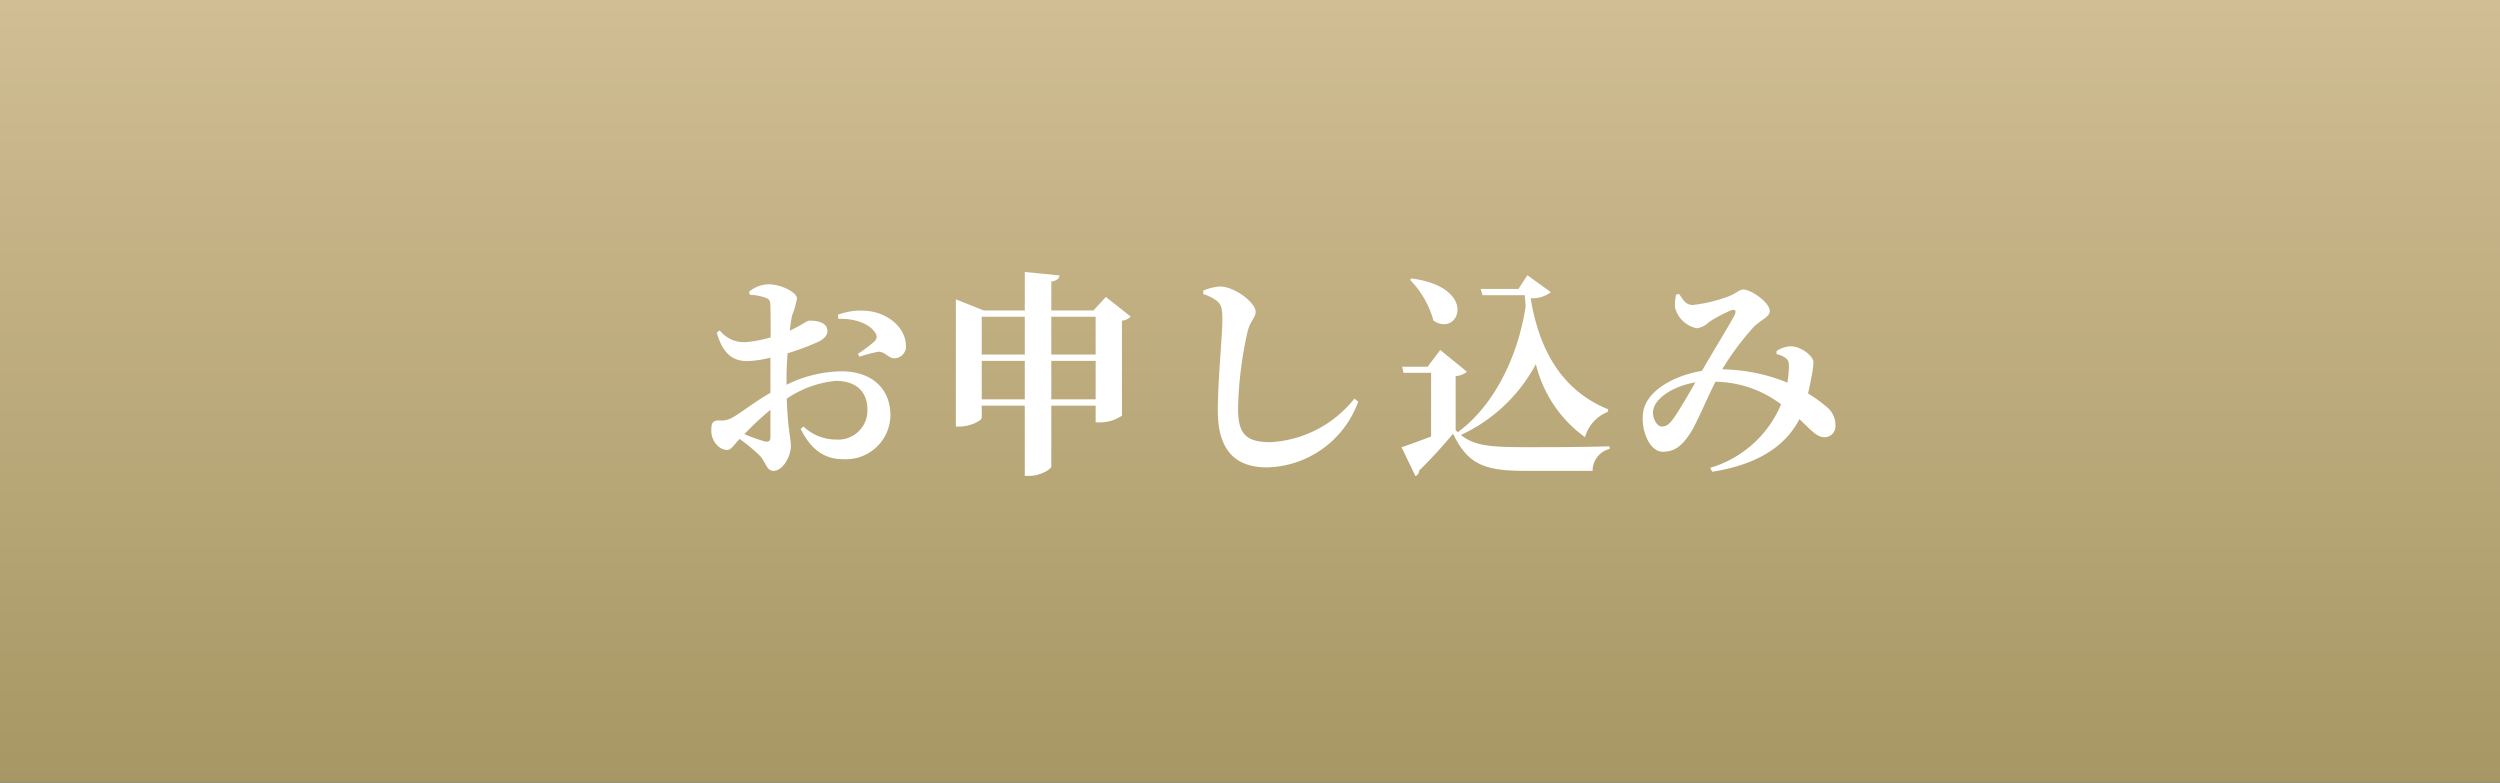
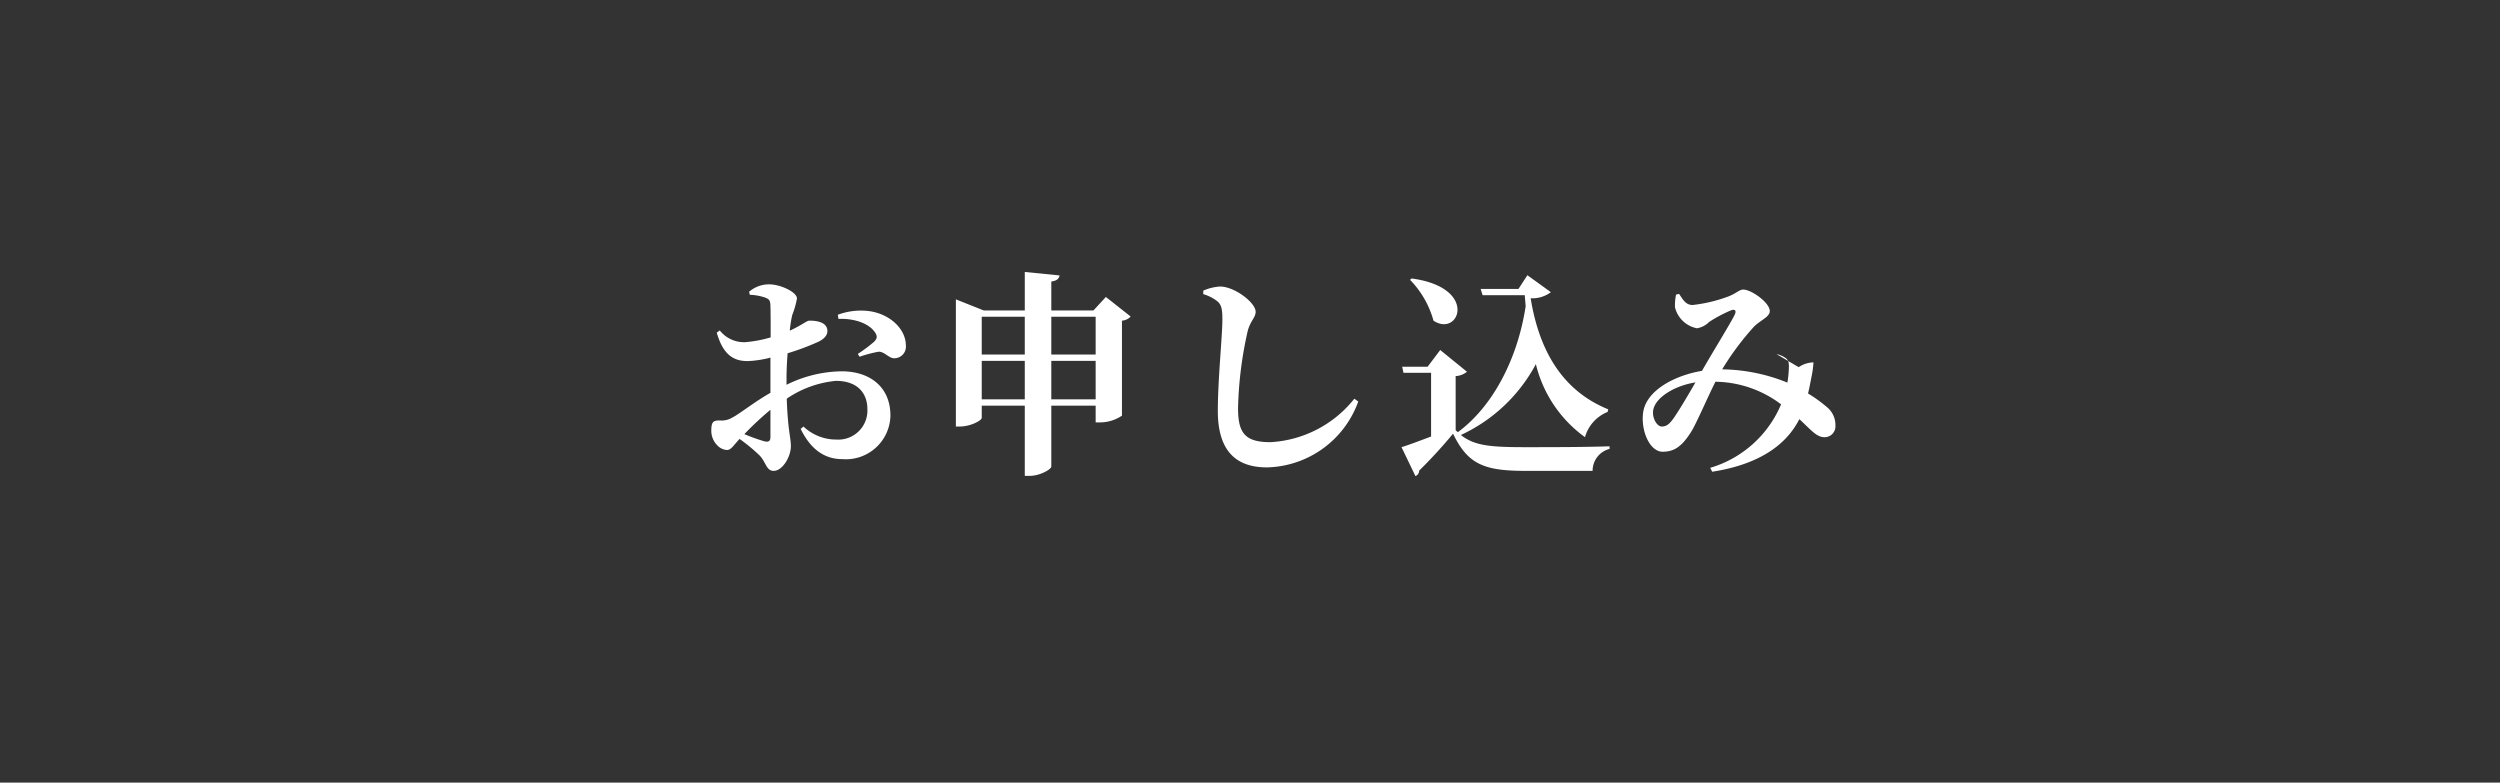
<svg xmlns="http://www.w3.org/2000/svg" width="230" height="72" viewBox="0 0 230 72">
  <rect x="0" y="0" width="230" height="72" fill="#333333" stroke="none" />
  <defs>
    <linearGradient id="linear-gradient" x1="0.5" x2="0.5" y2="1" gradientUnits="objectBoundingBox">
      <stop offset="0" stop-color="#d1be94" />
      <stop offset="1" stop-color="#a79764" />
    </linearGradient>
  </defs>
  <g id="グループ_43" data-name="グループ 43" transform="translate(-1195.375 -16)">
-     <rect id="長方形_726" data-name="長方形 726" width="230" height="72" transform="translate(1195.375 16)" fill="url(#linear-gradient)" />
-     <path id="パス_125" data-name="パス 125" d="M-46.12-1.8c0,.36-.14.5-.56.4a16.535,16.535,0,0,1-1.84-.66,29.248,29.248,0,0,1,2.4-2.24Zm1.48-5.42c0-.7.04-1.5.1-2.28a22.729,22.729,0,0,0,2.88-1.08c.5-.26.8-.6.78-1-.04-.94-1.4-.92-1.68-.92-.24.02-.72.44-1.78.92A12.01,12.01,0,0,1-44.12-13a7.969,7.969,0,0,0,.44-1.54c0-.58-1.5-1.3-2.56-1.3a2.789,2.789,0,0,0-1.84.68l.06.28a4.87,4.87,0,0,1,1.42.26c.34.14.48.22.48.82.02.5.02,1.62.02,2.84a11.551,11.551,0,0,1-2.34.44,2.833,2.833,0,0,1-2.34-1.08l-.28.2c.6,2.1,1.6,2.62,2.84,2.62a9.586,9.586,0,0,0,2.1-.32v3.24C-47.54-5.06-49-3.9-49.6-3.6a1.916,1.916,0,0,1-1.2.28c-.6,0-.76.16-.76.94a1.889,1.889,0,0,0,.54,1.34,1.333,1.333,0,0,0,.9.44c.38,0,.6-.42,1.16-1.02a16.485,16.485,0,0,1,1.82,1.5c.62.62.62,1.44,1.32,1.44.8,0,1.58-1.28,1.58-2.28,0-.78-.28-1.44-.38-4.36A9.6,9.6,0,0,1-40.1-6.96c2.1,0,2.9,1.24,2.9,2.6a2.677,2.677,0,0,1-2.84,2.8,4.378,4.378,0,0,1-3.04-1.2l-.26.22c.82,1.66,2,2.78,3.84,2.78a4.1,4.1,0,0,0,4.42-4c0-2.62-1.86-4.08-4.5-4.08A11.736,11.736,0,0,0-44.64-6.6Zm4.78-5.44c1.22-.06,2.78.3,3.4,1.3.2.34.14.52-.12.8a13.933,13.933,0,0,1-1.5,1.12l.16.26a11.8,11.8,0,0,1,1.74-.46c.54-.04.98.64,1.48.6a1.073,1.073,0,0,0,1.04-1.2c-.02-1.48-1.44-2.88-3.4-3.14a6.017,6.017,0,0,0-2.86.34Zm19.58,7.4V-8.8h4.08v3.54Zm-6.4,0V-8.8h3.96v3.54Zm3.96-7.6v3.48h-3.96v-3.48Zm6.52,0v3.48h-4.08v-3.48Zm.94-1.82-1.14,1.24h-3.88V-16.1c.56-.08.7-.28.76-.56l-3.2-.32v3.54H-26.5l-2.56-1.02v11.7h.36c1,0,2.02-.56,2.02-.8V-4.68h3.96V1.78h.46c.92,0,1.98-.6,1.98-.86v-5.6h4.08v1.54h.4a3.607,3.607,0,0,0,2.02-.62V-12.5a1.193,1.193,0,0,0,.8-.38Zm10.26.4c.36.32.46.68.46,1.66,0,1.5-.42,5.56-.42,8.42C-4.96-.46-3.24,1-.44,1a9.15,9.15,0,0,0,8.4-6.06L7.6-5.32a10.6,10.6,0,0,1-7.72,4c-2.36,0-2.98-.86-2.98-3.14a35.419,35.419,0,0,1,.86-6.96c.22-1.02.76-1.34.76-1.9,0-.82-1.9-2.3-3.26-2.32a4.457,4.457,0,0,0-1.56.38v.32A3.886,3.886,0,0,1-5-14.28Zm17.72-1.98a8.674,8.674,0,0,1,2.16,3.76c2.36,1.58,4.2-3.04-2-3.88ZM30.96-4.34C26.62-6.1,24.58-9.9,23.82-14.56a2.837,2.837,0,0,0,1.86-.56l-2.16-1.56-.82,1.26H19.22l.18.58h3.88c.02.34.06.68.08,1.02-.76,4.96-3.1,9.28-6.24,11.58l-.2-.18V-7.4a1.766,1.766,0,0,0,1.04-.4l-2.46-2L14.34-8.26H12l.12.56h2.54v5.86c-1.02.38-2,.76-2.72.98L13.22,1.8a.525.525,0,0,0,.34-.5,44.7,44.7,0,0,0,3.12-3.4c1.36,2.82,2.86,3.42,6.66,3.42h6.18A2.068,2.068,0,0,1,31.08-.7V-.94c-2.46.08-5.52.08-7.76.08-3.26,0-4.68-.14-5.92-1.12A14.912,14.912,0,0,0,24.3-8.5a11.673,11.673,0,0,0,4.52,6.72A3.518,3.518,0,0,1,30.9-4.1Zm6.08.72c-.44.64-.72.86-1.16.86-.46,0-.92-.84-.78-1.54.22-1.12,1.9-2.2,3.88-2.52C38.4-5.8,37.52-4.32,37.04-3.62Zm9.4-5.8a2.2,2.2,0,0,1,.84.36c.26.2.28.36.3.72a9.9,9.9,0,0,1-.14,1.54,16.427,16.427,0,0,0-6-1.22,25.211,25.211,0,0,1,2.92-3.92c.62-.62,1.46-.9,1.46-1.44,0-.78-1.7-1.98-2.44-1.98-.38,0-.66.38-1.44.66a13.6,13.6,0,0,1-3.22.76c-.6,0-.86-.44-1.24-1.02l-.28.06a4.632,4.632,0,0,0-.1,1.18,2.585,2.585,0,0,0,2.02,1.92,2.021,2.021,0,0,0,1.12-.58,12.493,12.493,0,0,1,2.04-1.08c.34-.12.5.04.3.44-.3.64-1.98,3.36-3,5.14-2.44.4-5.18,1.78-5.42,3.9-.2,1.66.64,3.54,1.8,3.54,1.1,0,1.78-.52,2.58-1.76C39-2.88,40-5.24,40.82-6.88A10.217,10.217,0,0,1,46.86-4.8a10.206,10.206,0,0,1-6.52,5.84l.18.36c3.86-.6,6.66-2.16,8.02-4.84,1.02.94,1.58,1.66,2.28,1.66a.994.994,0,0,0,1.04-1.04,2.131,2.131,0,0,0-.8-1.74A12.933,12.933,0,0,0,49.34-5.8c.16-.66.26-1.26.34-1.64a9.3,9.3,0,0,0,.16-1.22c0-.58-1.1-1.44-2.04-1.48a2.5,2.5,0,0,0-1.36.44Z" transform="translate(1312.375 58)" fill="#fff" />
+     <path id="パス_125" data-name="パス 125" d="M-46.12-1.8c0,.36-.14.5-.56.4a16.535,16.535,0,0,1-1.84-.66,29.248,29.248,0,0,1,2.4-2.24Zm1.48-5.42c0-.7.04-1.5.1-2.28a22.729,22.729,0,0,0,2.88-1.08c.5-.26.8-.6.78-1-.04-.94-1.4-.92-1.68-.92-.24.02-.72.44-1.78.92A12.01,12.01,0,0,1-44.12-13a7.969,7.969,0,0,0,.44-1.54c0-.58-1.5-1.3-2.56-1.3a2.789,2.789,0,0,0-1.84.68l.06.28a4.87,4.87,0,0,1,1.42.26c.34.14.48.22.48.82.02.5.02,1.62.02,2.84a11.551,11.551,0,0,1-2.34.44,2.833,2.833,0,0,1-2.34-1.08l-.28.2c.6,2.1,1.6,2.62,2.84,2.62a9.586,9.586,0,0,0,2.1-.32v3.24C-47.54-5.06-49-3.9-49.6-3.6a1.916,1.916,0,0,1-1.2.28c-.6,0-.76.16-.76.94a1.889,1.889,0,0,0,.54,1.34,1.333,1.333,0,0,0,.9.44c.38,0,.6-.42,1.16-1.02a16.485,16.485,0,0,1,1.82,1.5c.62.62.62,1.44,1.32,1.44.8,0,1.58-1.28,1.58-2.28,0-.78-.28-1.44-.38-4.36A9.6,9.6,0,0,1-40.1-6.96c2.1,0,2.9,1.24,2.9,2.6a2.677,2.677,0,0,1-2.84,2.8,4.378,4.378,0,0,1-3.04-1.2l-.26.22c.82,1.66,2,2.78,3.84,2.78a4.1,4.1,0,0,0,4.42-4c0-2.62-1.86-4.08-4.5-4.08A11.736,11.736,0,0,0-44.64-6.6Zm4.78-5.44c1.22-.06,2.78.3,3.4,1.3.2.34.14.52-.12.8a13.933,13.933,0,0,1-1.5,1.12l.16.26a11.8,11.8,0,0,1,1.74-.46c.54-.04.98.64,1.48.6a1.073,1.073,0,0,0,1.04-1.2c-.02-1.48-1.44-2.88-3.4-3.14a6.017,6.017,0,0,0-2.86.34Zm19.58,7.4V-8.8h4.08v3.54Zm-6.4,0V-8.8h3.96v3.54Zm3.96-7.6v3.48h-3.96v-3.48Zm6.52,0v3.48h-4.08v-3.48Zm.94-1.82-1.14,1.24h-3.88V-16.1c.56-.08.7-.28.76-.56l-3.2-.32v3.54H-26.5l-2.56-1.02v11.7h.36c1,0,2.02-.56,2.02-.8V-4.68h3.96V1.78h.46c.92,0,1.98-.6,1.98-.86v-5.6h4.08v1.54h.4a3.607,3.607,0,0,0,2.02-.62V-12.5a1.193,1.193,0,0,0,.8-.38Zm10.26.4c.36.32.46.68.46,1.66,0,1.5-.42,5.56-.42,8.42C-4.96-.46-3.24,1-.44,1a9.15,9.15,0,0,0,8.4-6.06L7.6-5.32a10.6,10.6,0,0,1-7.72,4c-2.36,0-2.98-.86-2.98-3.14a35.419,35.419,0,0,1,.86-6.96c.22-1.02.76-1.34.76-1.9,0-.82-1.9-2.3-3.26-2.32a4.457,4.457,0,0,0-1.56.38v.32A3.886,3.886,0,0,1-5-14.28Zm17.72-1.98a8.674,8.674,0,0,1,2.16,3.76c2.36,1.58,4.2-3.04-2-3.88ZM30.96-4.34C26.62-6.1,24.58-9.9,23.82-14.56a2.837,2.837,0,0,0,1.86-.56l-2.16-1.56-.82,1.26H19.22l.18.58h3.88c.02.34.06.68.08,1.02-.76,4.96-3.1,9.28-6.24,11.58l-.2-.18V-7.4a1.766,1.766,0,0,0,1.04-.4l-2.46-2L14.34-8.26H12l.12.56h2.54v5.86c-1.02.38-2,.76-2.72.98L13.22,1.8a.525.525,0,0,0,.34-.5,44.7,44.7,0,0,0,3.12-3.4c1.36,2.82,2.86,3.42,6.66,3.42h6.18A2.068,2.068,0,0,1,31.08-.7V-.94c-2.46.08-5.52.08-7.76.08-3.26,0-4.68-.14-5.92-1.12A14.912,14.912,0,0,0,24.3-8.5a11.673,11.673,0,0,0,4.52,6.72A3.518,3.518,0,0,1,30.9-4.1Zm6.08.72c-.44.64-.72.86-1.16.86-.46,0-.92-.84-.78-1.54.22-1.12,1.9-2.2,3.88-2.52C38.4-5.8,37.52-4.32,37.04-3.62Zm9.4-5.8a2.2,2.2,0,0,1,.84.36c.26.2.28.36.3.72a9.9,9.9,0,0,1-.14,1.54,16.427,16.427,0,0,0-6-1.22,25.211,25.211,0,0,1,2.92-3.92c.62-.62,1.46-.9,1.46-1.44,0-.78-1.7-1.98-2.44-1.98-.38,0-.66.38-1.44.66a13.6,13.6,0,0,1-3.22.76c-.6,0-.86-.44-1.24-1.02l-.28.06a4.632,4.632,0,0,0-.1,1.18,2.585,2.585,0,0,0,2.02,1.92,2.021,2.021,0,0,0,1.12-.58,12.493,12.493,0,0,1,2.04-1.08c.34-.12.5.04.3.44-.3.64-1.98,3.36-3,5.14-2.44.4-5.18,1.78-5.42,3.9-.2,1.66.64,3.54,1.8,3.54,1.1,0,1.78-.52,2.58-1.76C39-2.88,40-5.24,40.82-6.88A10.217,10.217,0,0,1,46.86-4.8a10.206,10.206,0,0,1-6.52,5.84l.18.36c3.86-.6,6.66-2.16,8.02-4.84,1.02.94,1.58,1.66,2.28,1.66a.994.994,0,0,0,1.04-1.04,2.131,2.131,0,0,0-.8-1.74A12.933,12.933,0,0,0,49.34-5.8c.16-.66.26-1.26.34-1.64a9.3,9.3,0,0,0,.16-1.22a2.5,2.5,0,0,0-1.36.44Z" transform="translate(1312.375 58)" fill="#fff" />
  </g>
</svg>